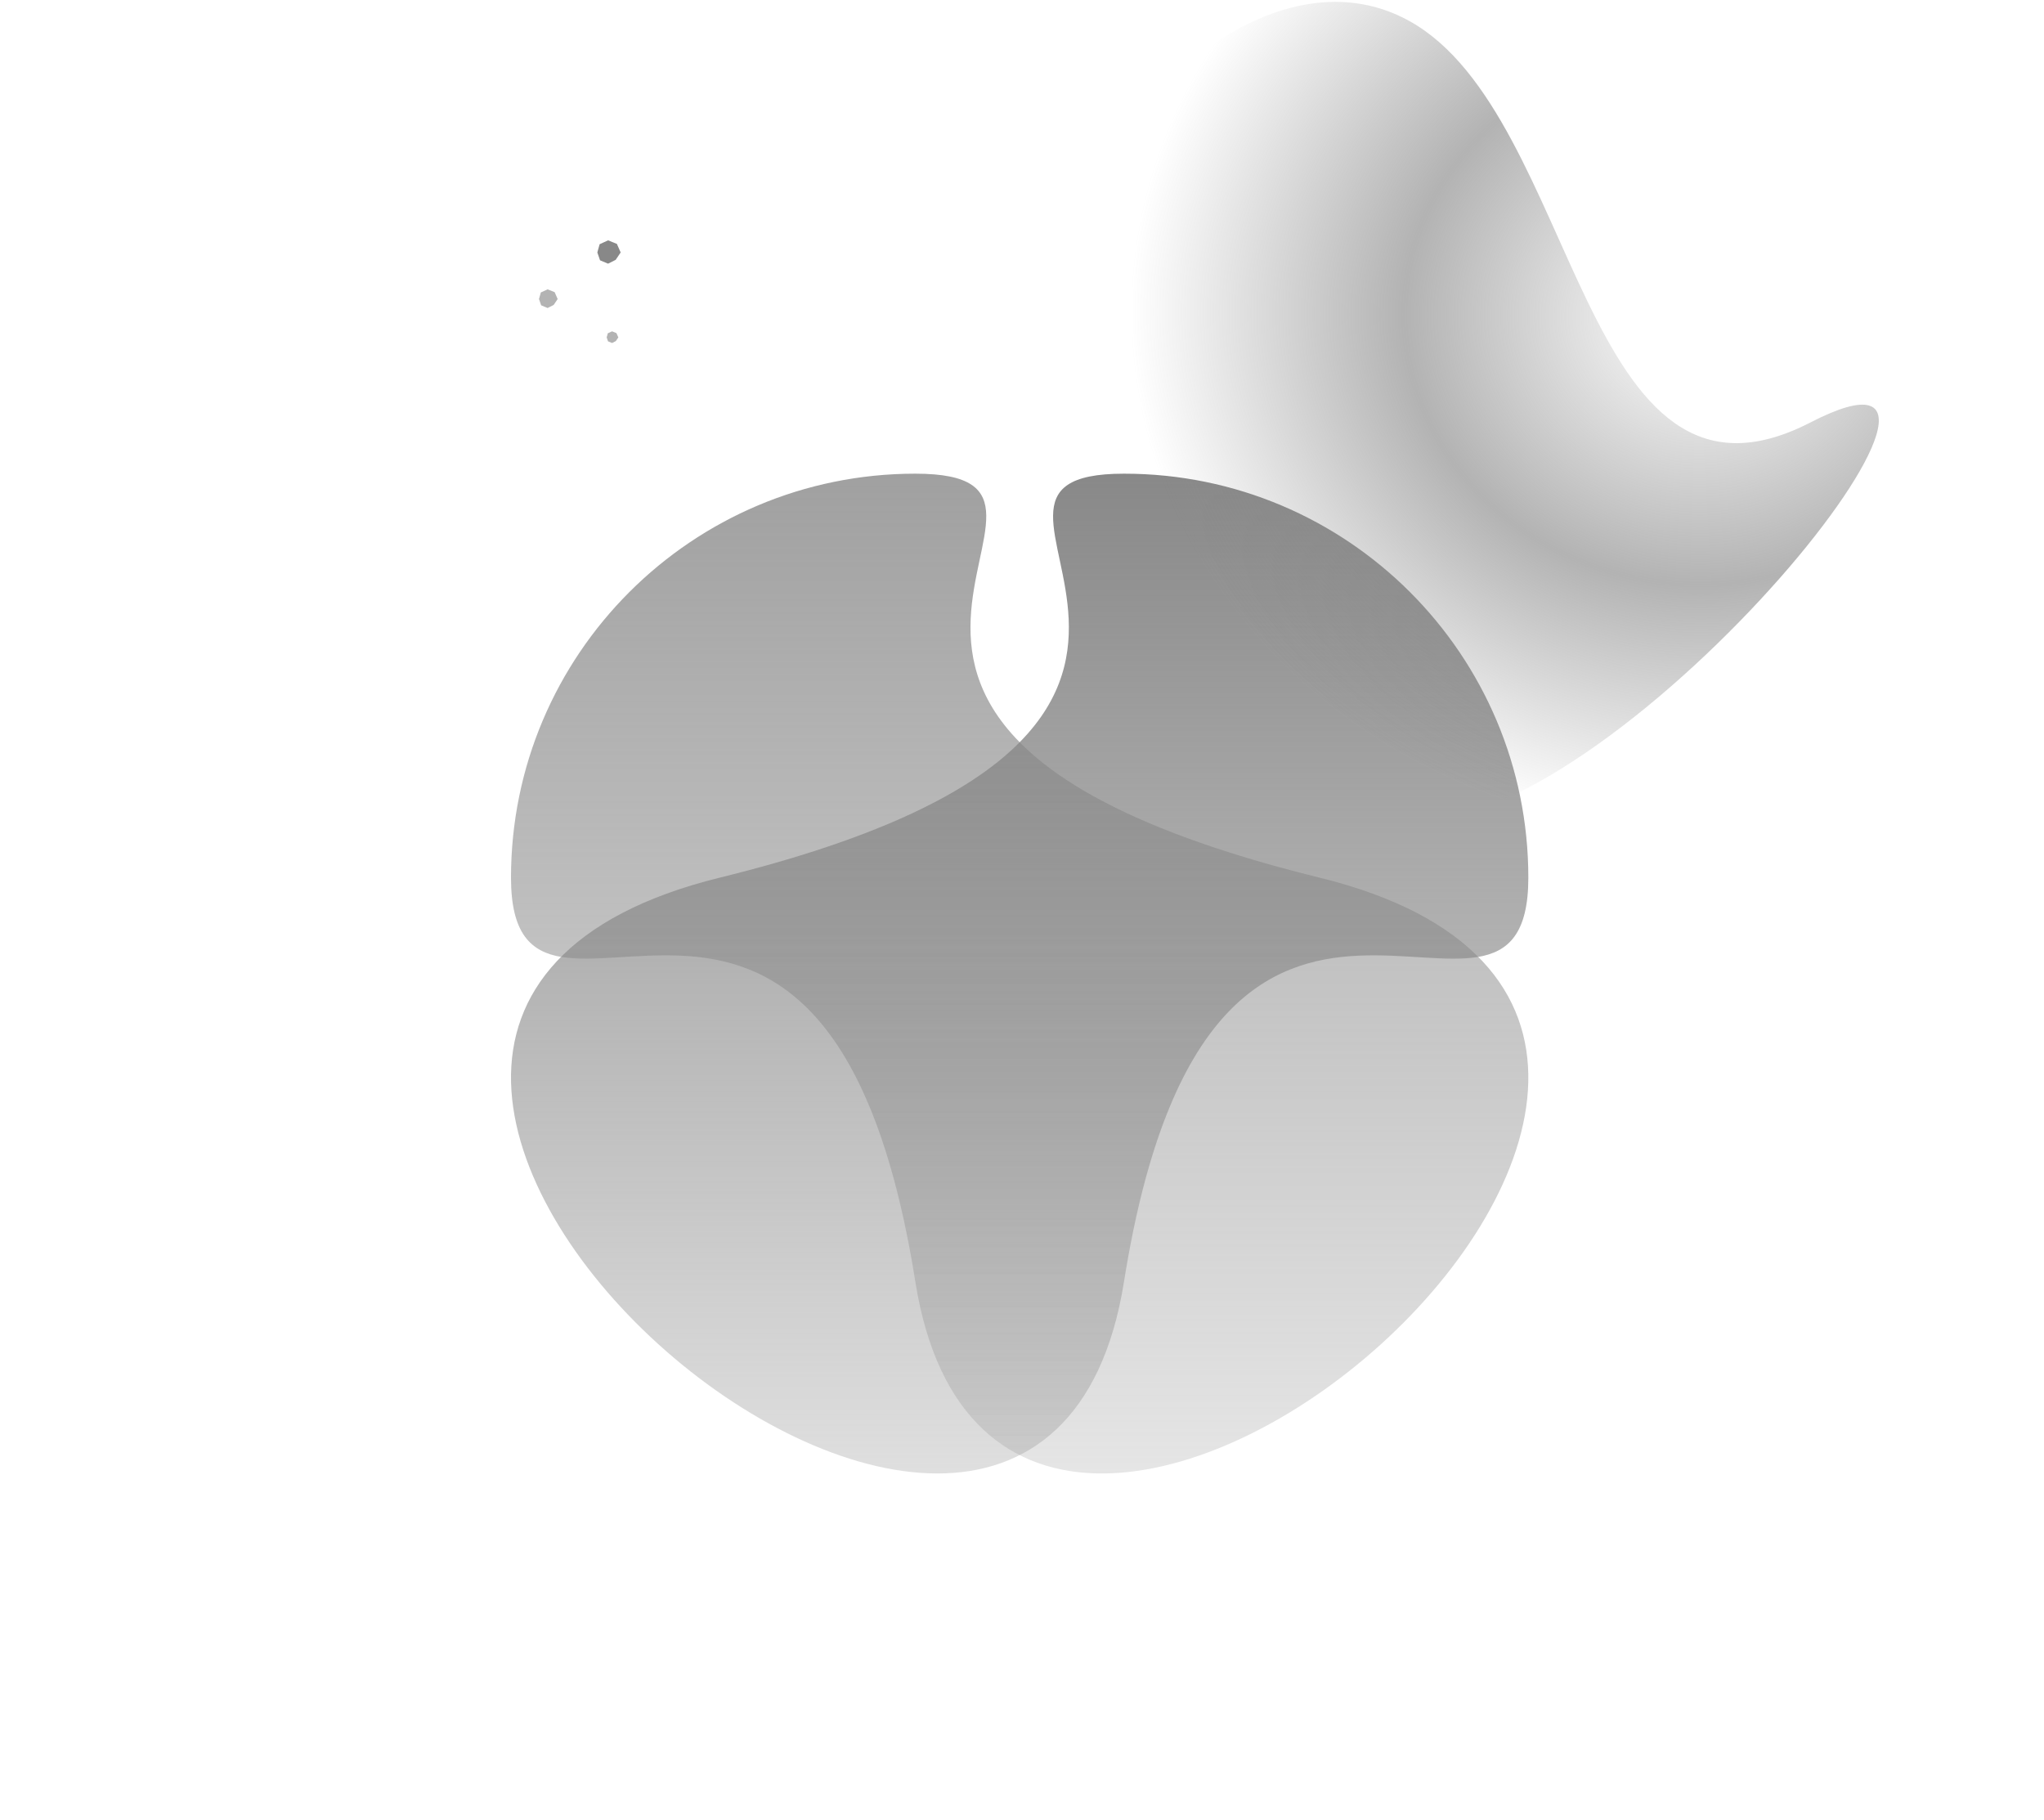
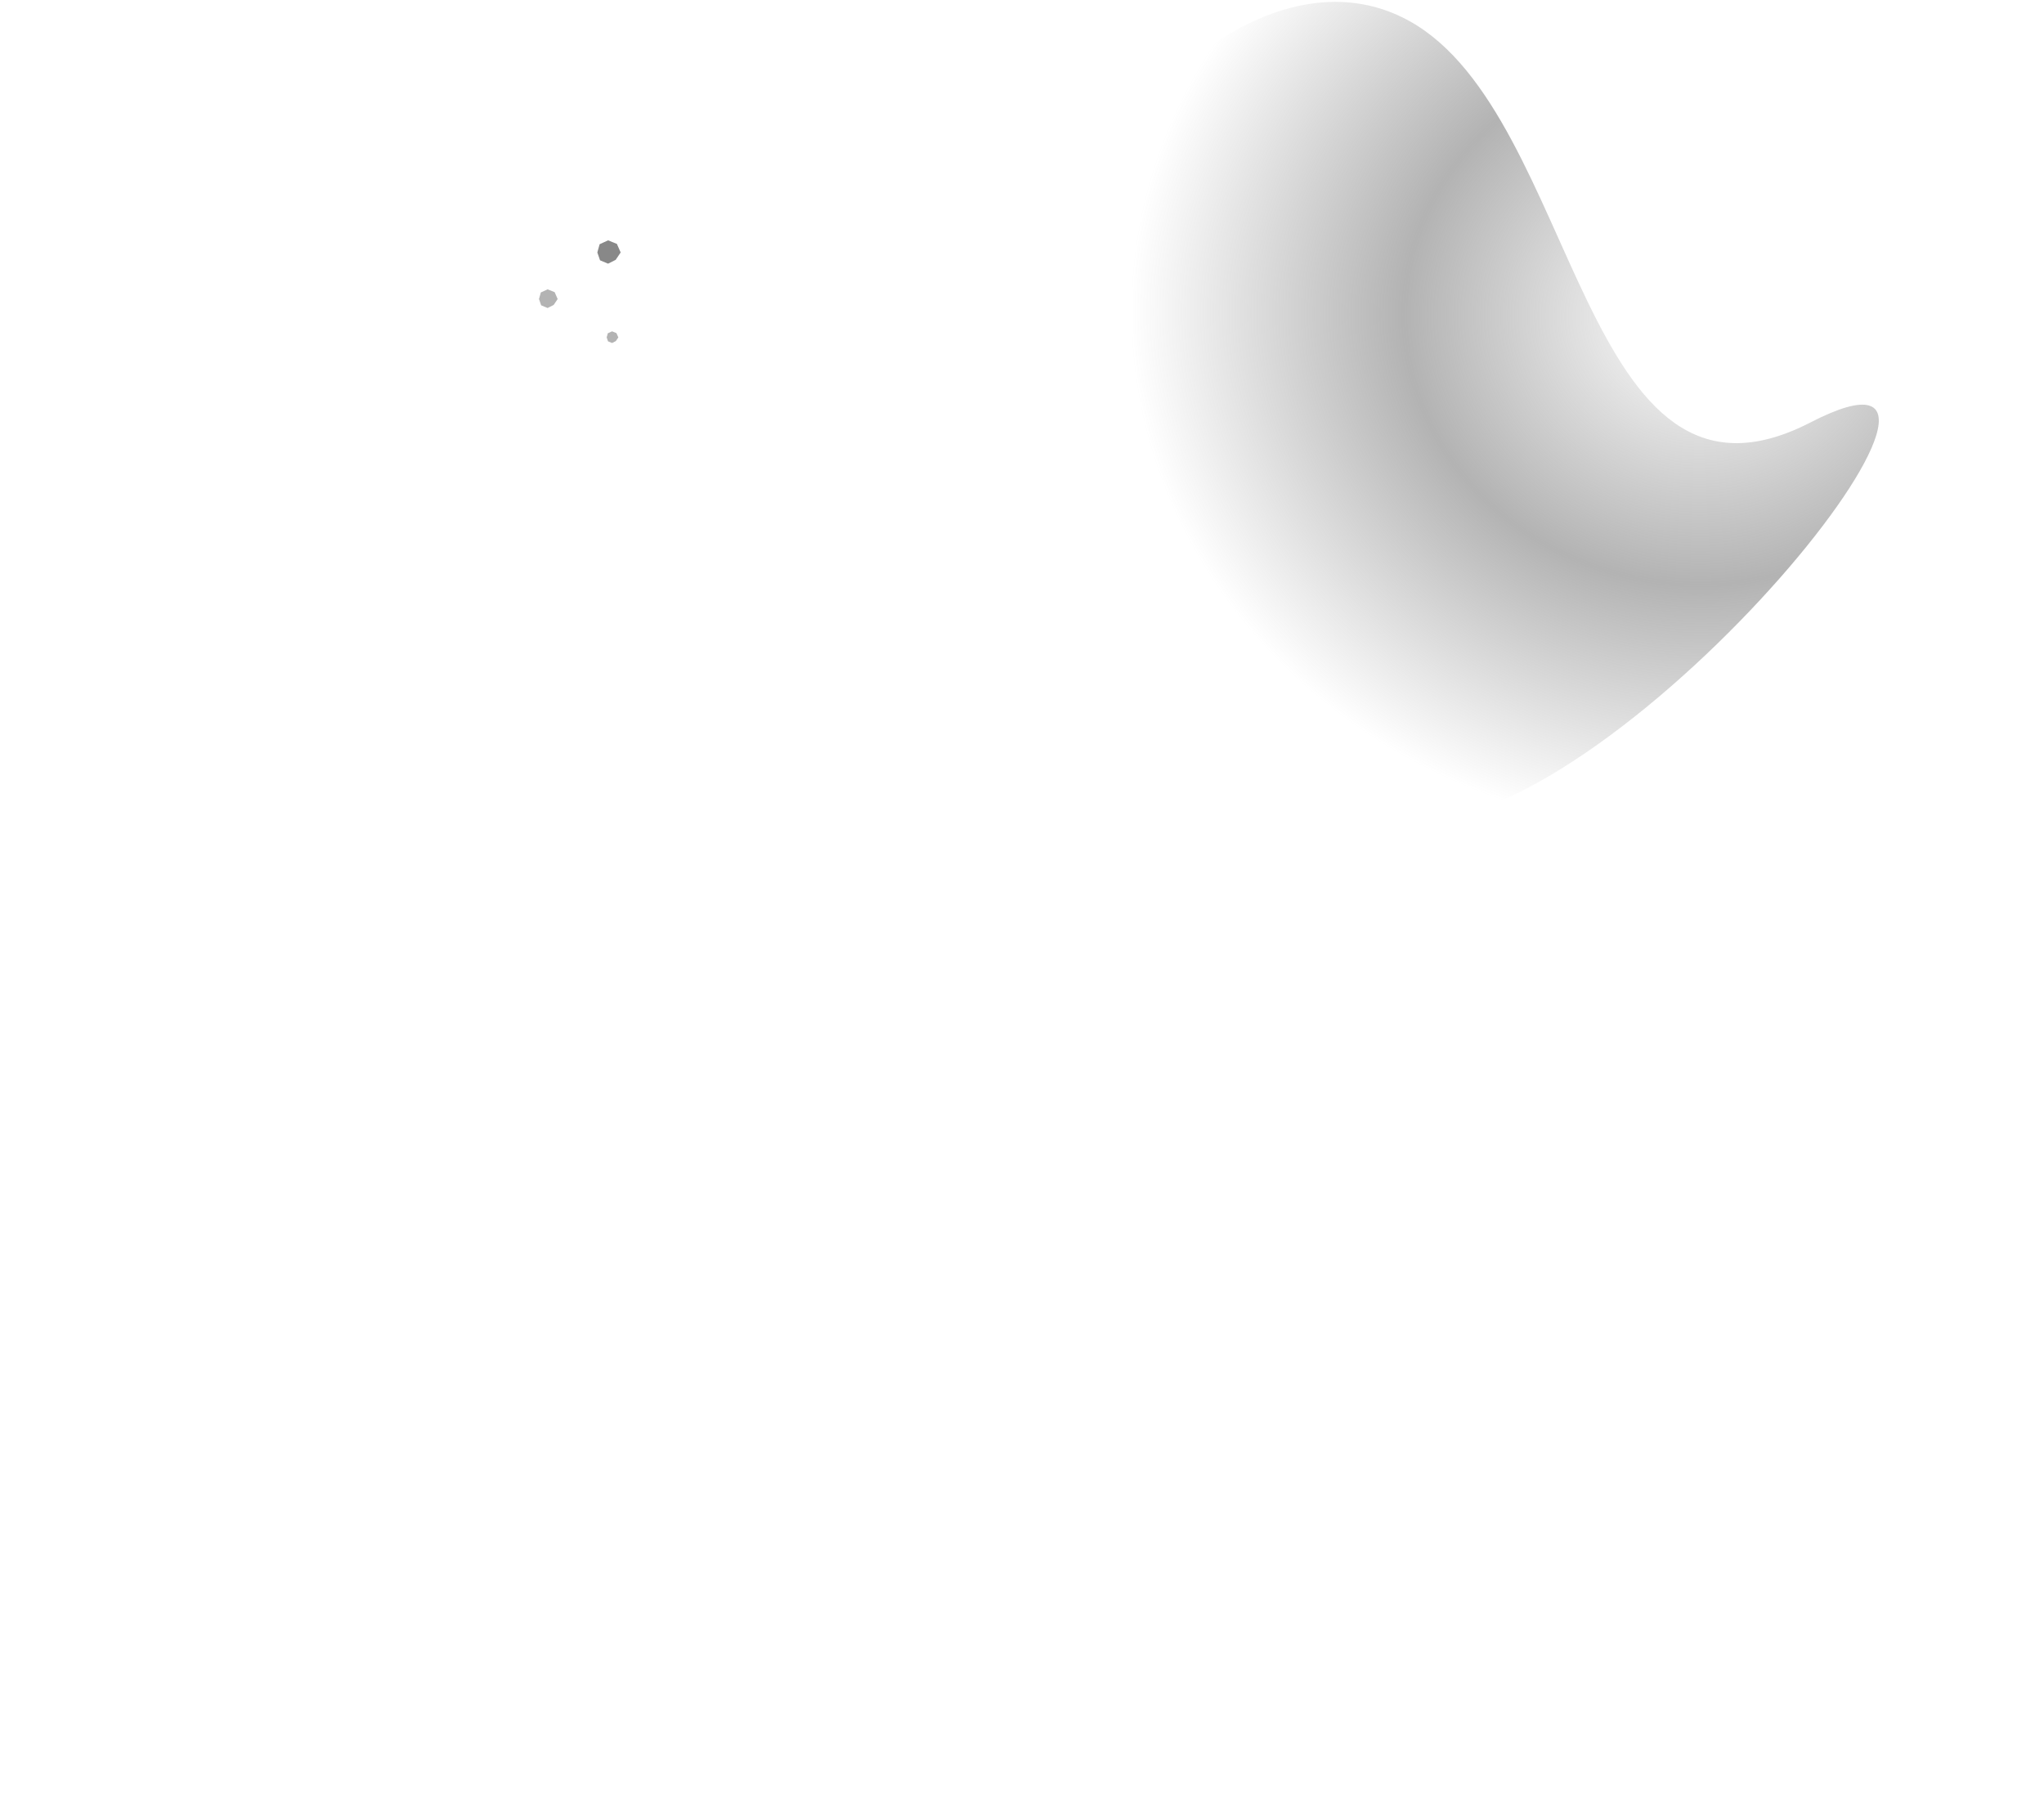
<svg xmlns="http://www.w3.org/2000/svg" width="876" height="780">
  <defs>
    <linearGradient x1="50%" y1="0%" x2="50%" y2="100%" id="b">
      <stop stop-color="#888" offset="0%" />
      <stop stop-color="#888" stop-opacity="0" offset="100%" />
    </linearGradient>
    <radialGradient cx="33.3%" cy="43.394%" fx="33.3%" fy="43.394%" r="57.989%" gradientTransform="matrix(.248 -.965 .911 .262 -.145 .641)" id="c">
      <stop stop-color="#888" stop-opacity="0" offset="0%" />
      <stop stop-color="#888" stop-opacity=".64" offset="51.712%" />
      <stop stop-color="#888" stop-opacity="0" offset="100%" />
    </radialGradient>
    <linearGradient x1="50%" y1="0%" x2="50%" y2="100%" id="d">
      <stop stop-color="#888" stop-opacity=".8" offset="0%" />
      <stop stop-color="#888" stop-opacity="0" offset="100%" />
    </linearGradient>
    <filter id="a">
      <feTurbulence type="fractalNoise" numOctaves="2" baseFrequency=".3" result="turb" />
      <feComposite in="turb" operator="arithmetic" k1=".1" k2=".1" k3=".1" k4=".1" result="result1" />
      <feComposite operator="in" in="result1" in2="SourceGraphic" result="finalFilter" />
      <feBlend mode="multiply" in="finalFilter" in2="SourceGraphic" />
    </filter>
  </defs>
  <g fill="none" fill-rule="evenodd" filter="url(#a)">
-     <path d="M173.286 346.278c37.75 237.363 436.799-108.302 173.285-173.139C83.058 108.302 268.99 0 173.286 0S0 77.517 0 173.14c0 95.621 135.536-64.225 173.286 173.138z" transform="matrix(-1 0 0 1 655 203)" fill="url(#b)" />
    <path d="M201.208 353c94.993 0 172-77.007 172-172s-98.8-212.473-172-172c-73.2 40.473-73.2 222.973-172 172-98.8-50.973 77.007 172 172 172z" transform="matrix(-1 0 0 1 805.208 0)" fill="url(#c)" />
-     <path d="M173.286 346.278c37.75 237.363 436.799-108.302 173.285-173.139C83.058 108.302 268.99 0 173.286 0S0 77.517 0 173.14c0 95.621 135.536-64.225 173.286 173.138z" transform="translate(219 203)" fill="url(#d)" />
    <path fill="#888" d="M260.608 103l-3.624 1.667-.984 3.53 1.158 3.36 3.45 1.443 3.249-1.639 2.143-3.165-1.62-3.674z" />
    <path fill-opacity=".64" fill="#888" d="M262.304 142l-1.812.833-.492 1.765.579 1.68 1.725.722 1.624-.82 1.072-1.582-.81-1.837z" />
    <path fill-opacity=".64" fill="#888" d="M234.686 124l-2.899 1.334-.787 2.823.926 2.688 2.76 1.155 2.6-1.31 1.714-2.533-1.295-2.94z" />
  </g>
</svg>